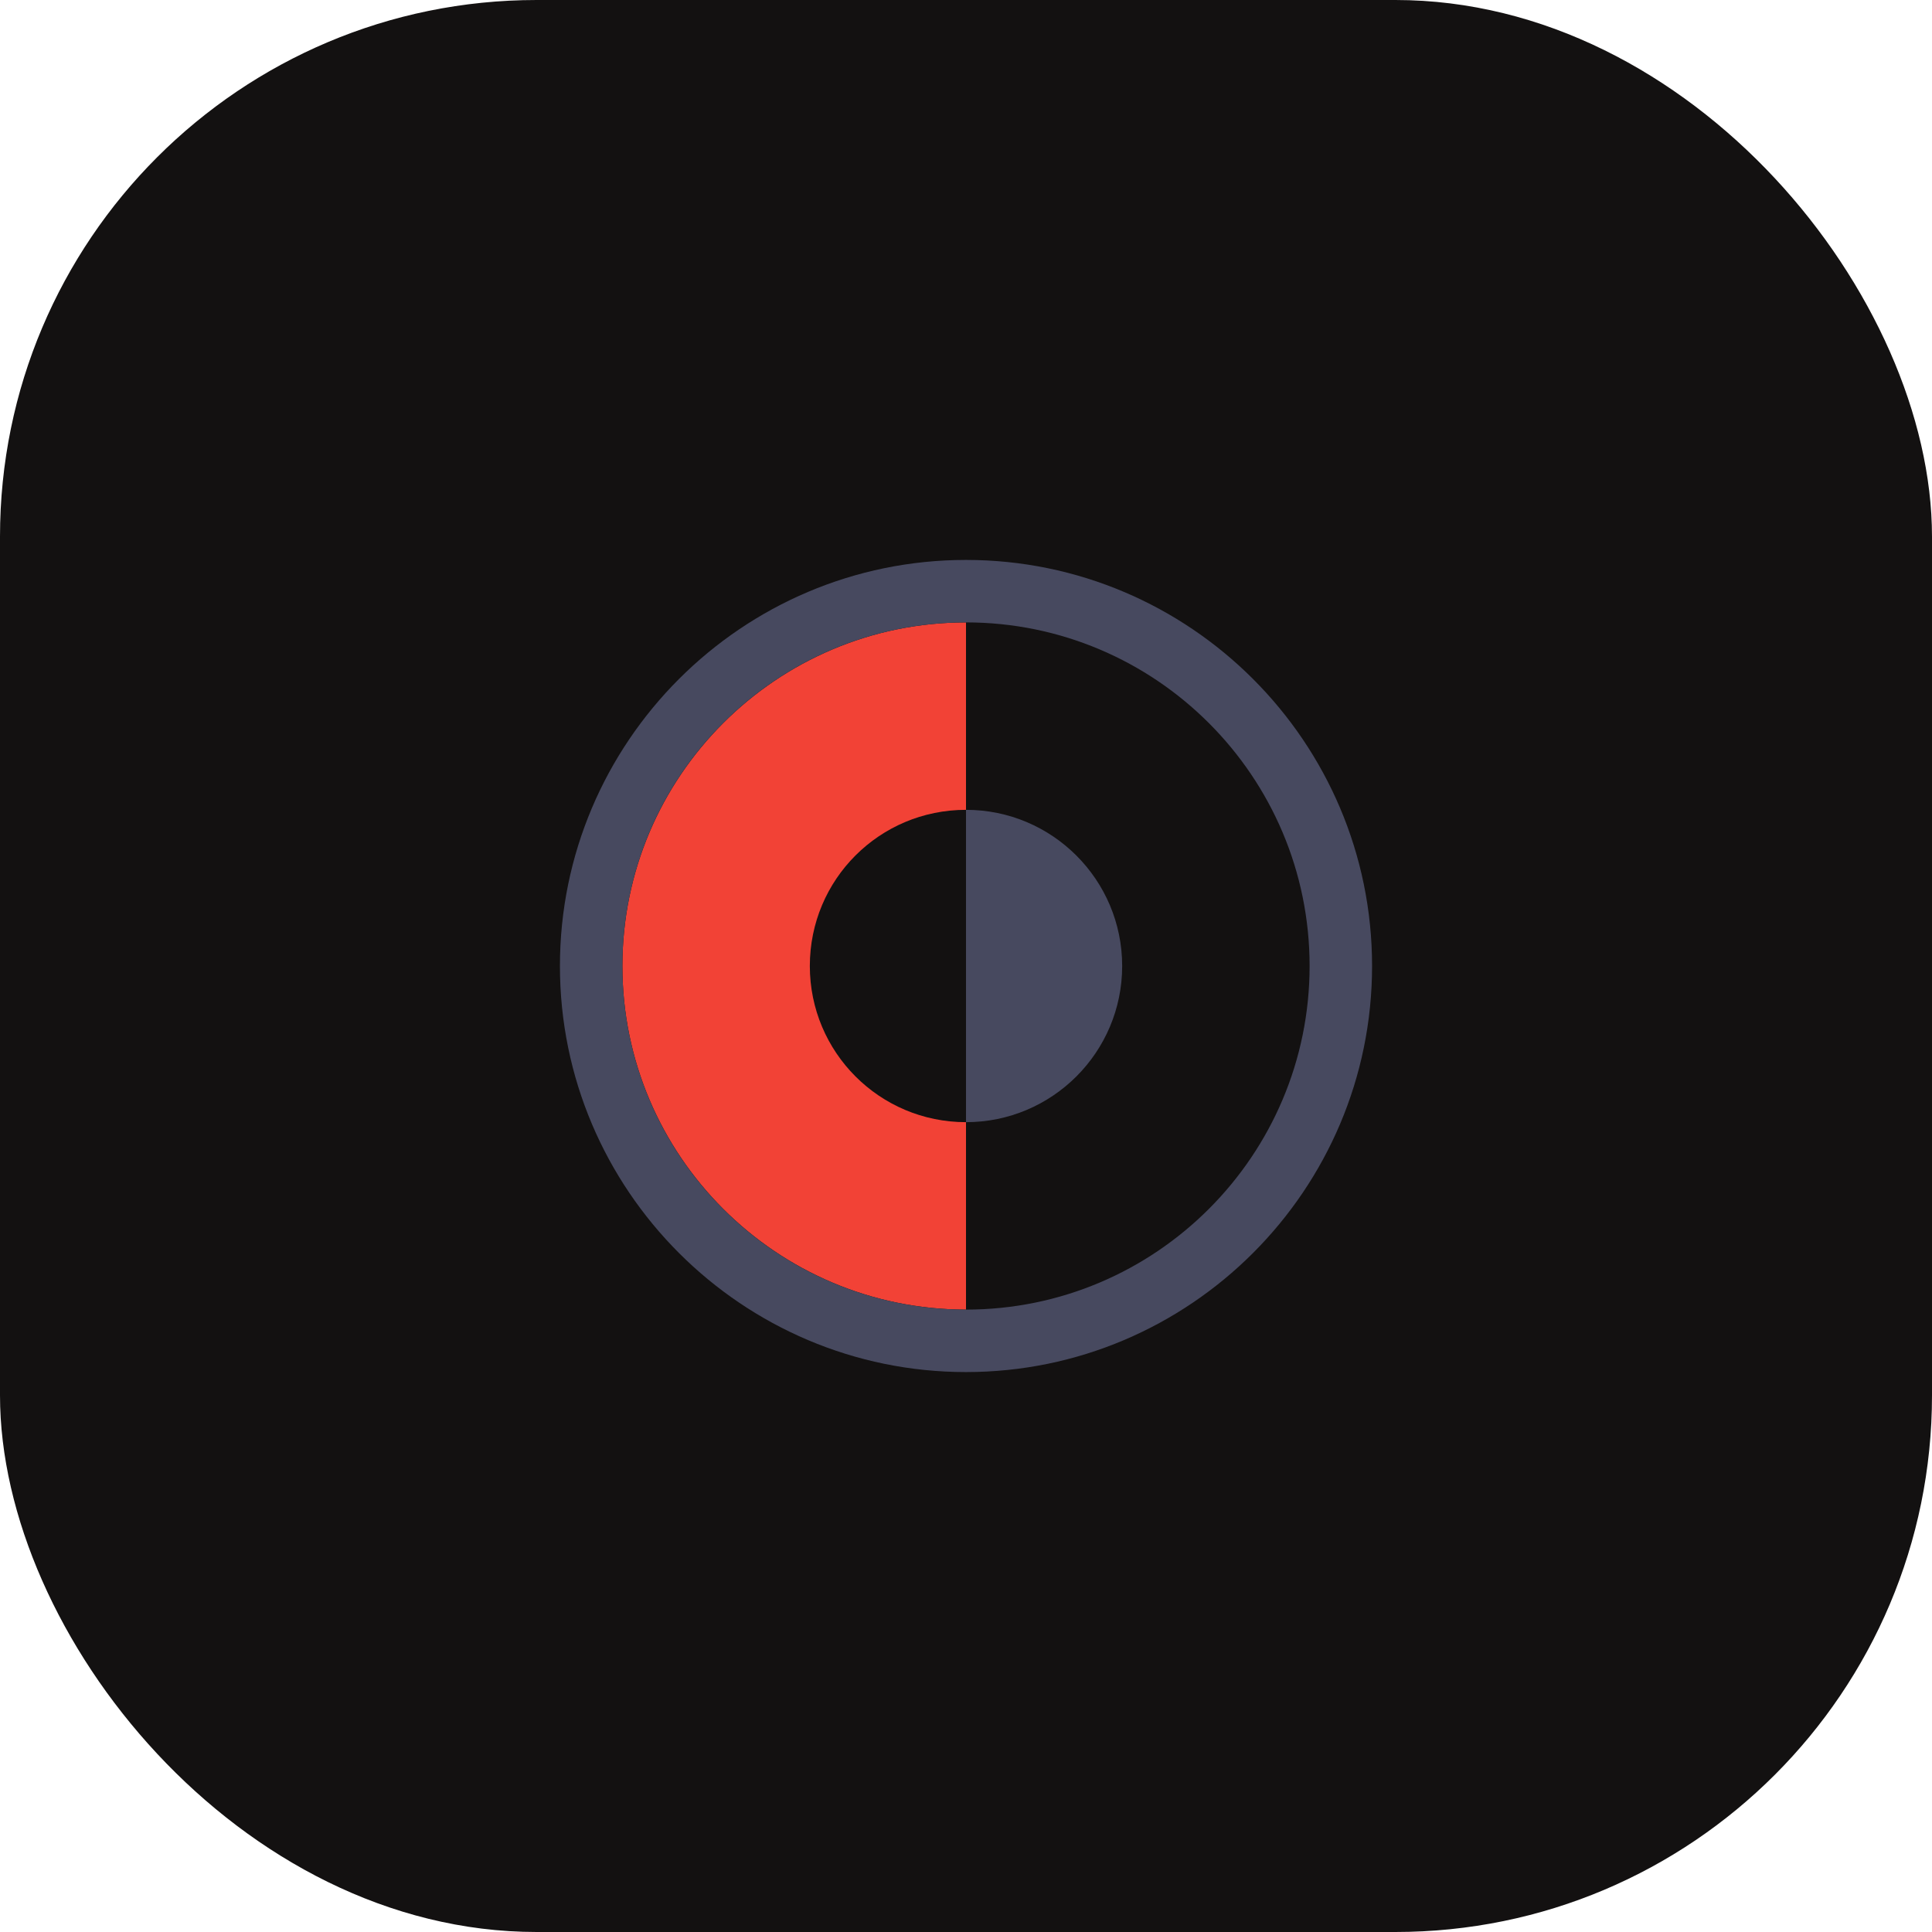
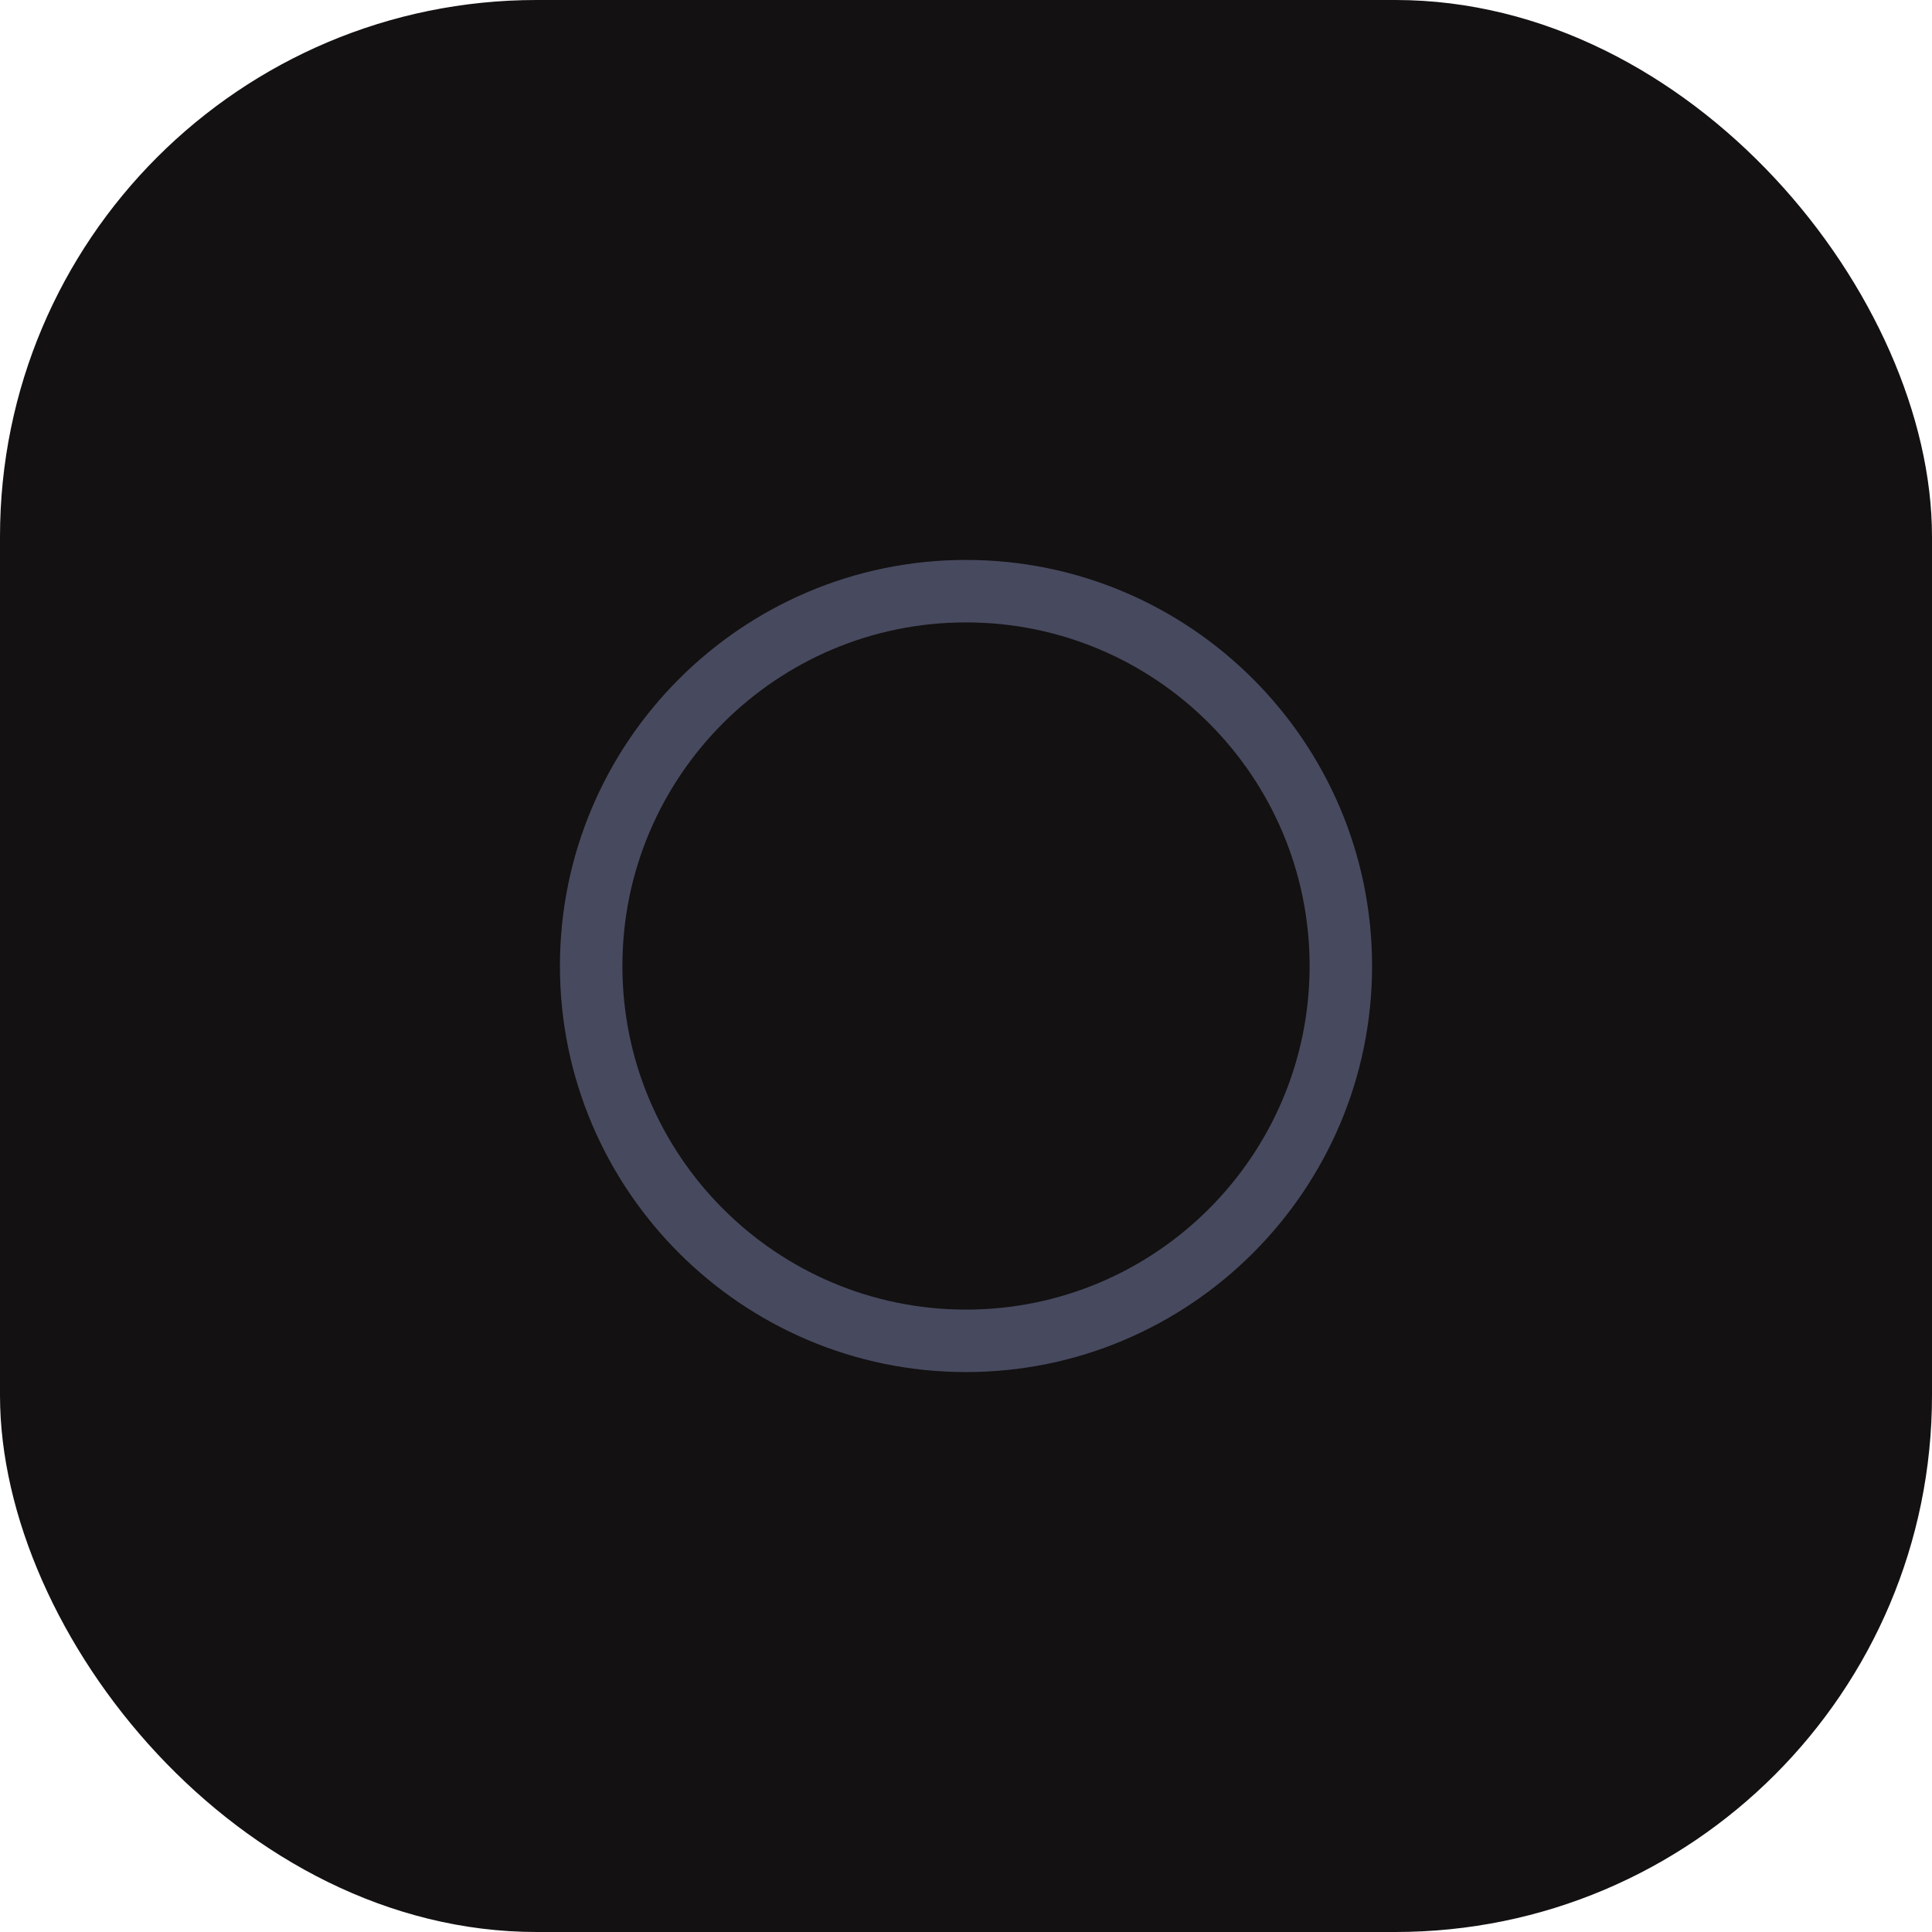
<svg xmlns="http://www.w3.org/2000/svg" width="72" height="72" viewBox="0 0 72 72" fill="none">
  <rect width="72" height="72" rx="20" fill="#131111" />
-   <path d="M36 41.82C39.213 41.82 41.82 39.213 41.82 36C41.82 32.787 39.213 30.18 36 30.18V41.82Z" fill="#47495F" />
-   <path d="M30.18 36C30.18 39.213 32.776 41.82 36 41.82V48.805C28.934 48.805 23.195 43.054 23.195 36C23.195 28.946 28.934 23.195 36 23.195V30.18C32.776 30.18 30.18 32.776 30.18 36Z" fill="#F24236" />
  <path d="M36 51.133C27.654 51.133 20.867 44.346 20.867 36C20.867 27.654 27.654 20.867 36 20.867C44.346 20.867 51.133 27.654 51.133 36C51.133 44.346 44.346 51.133 36 51.133ZM36 23.195C28.934 23.195 23.195 28.934 23.195 36C23.195 43.066 28.934 48.805 36 48.805C43.066 48.805 48.805 43.066 48.805 36C48.805 28.934 43.066 23.195 36 23.195Z" fill="#47495F" />
</svg>